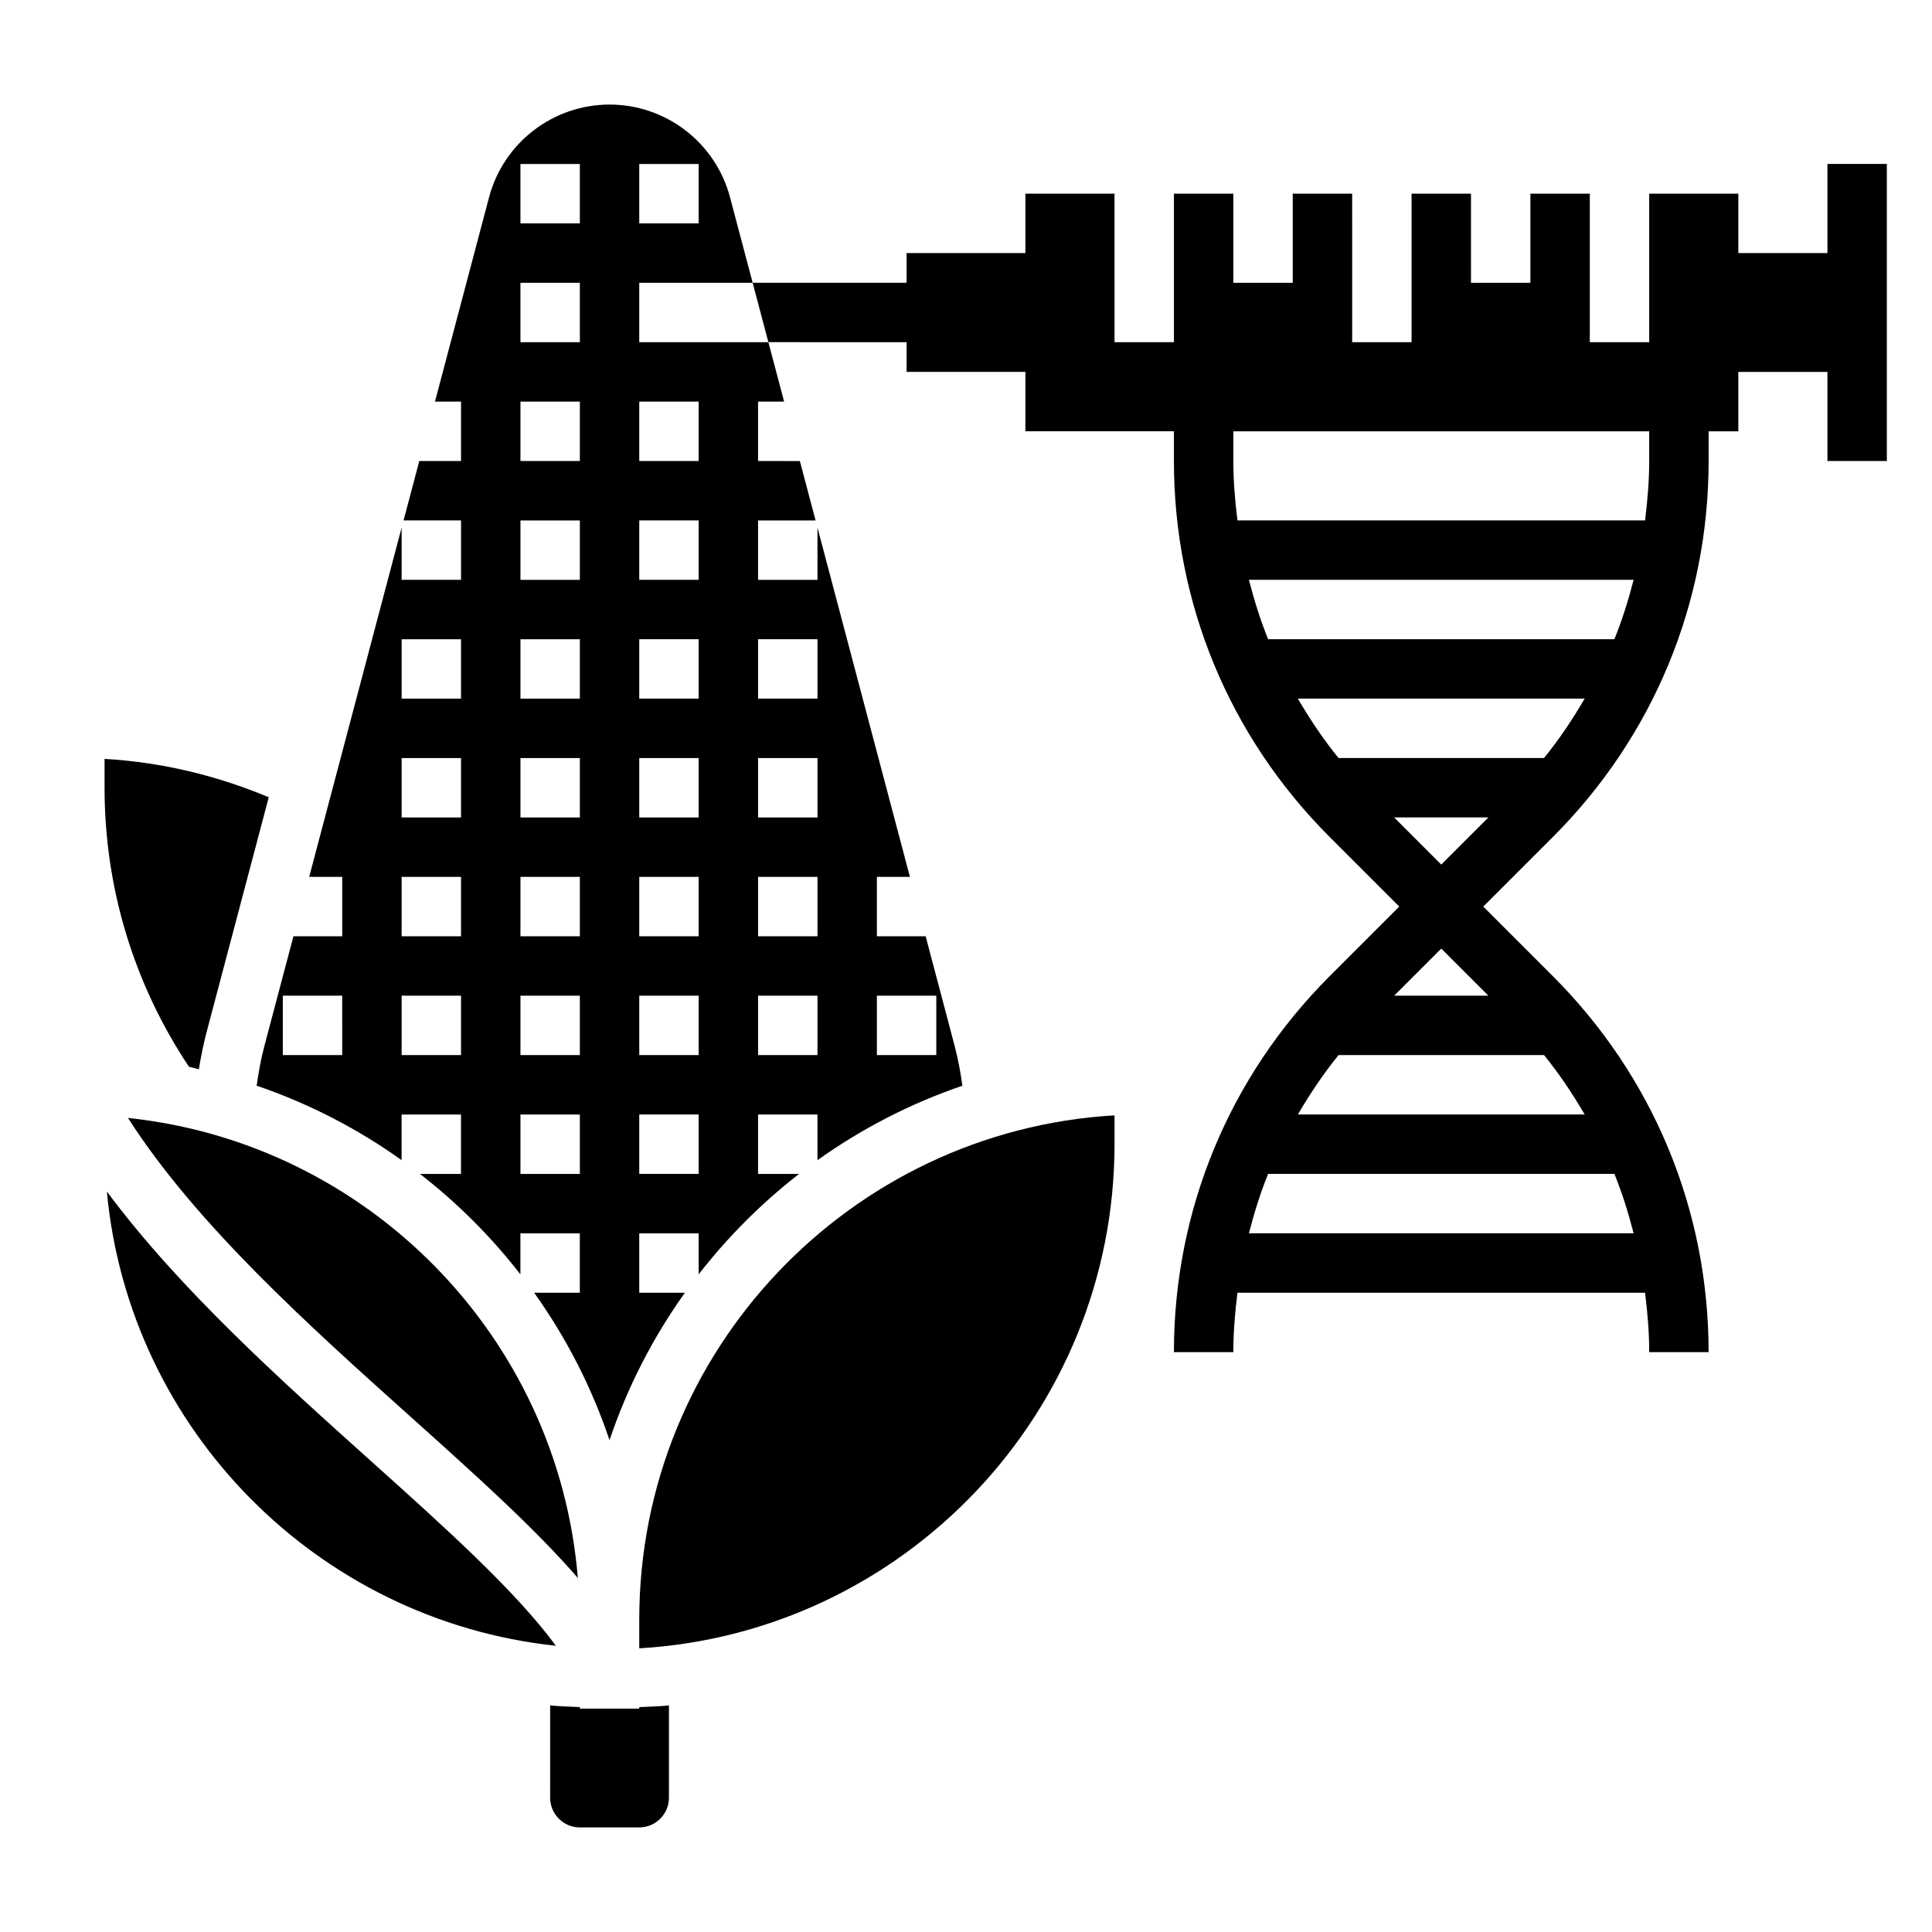
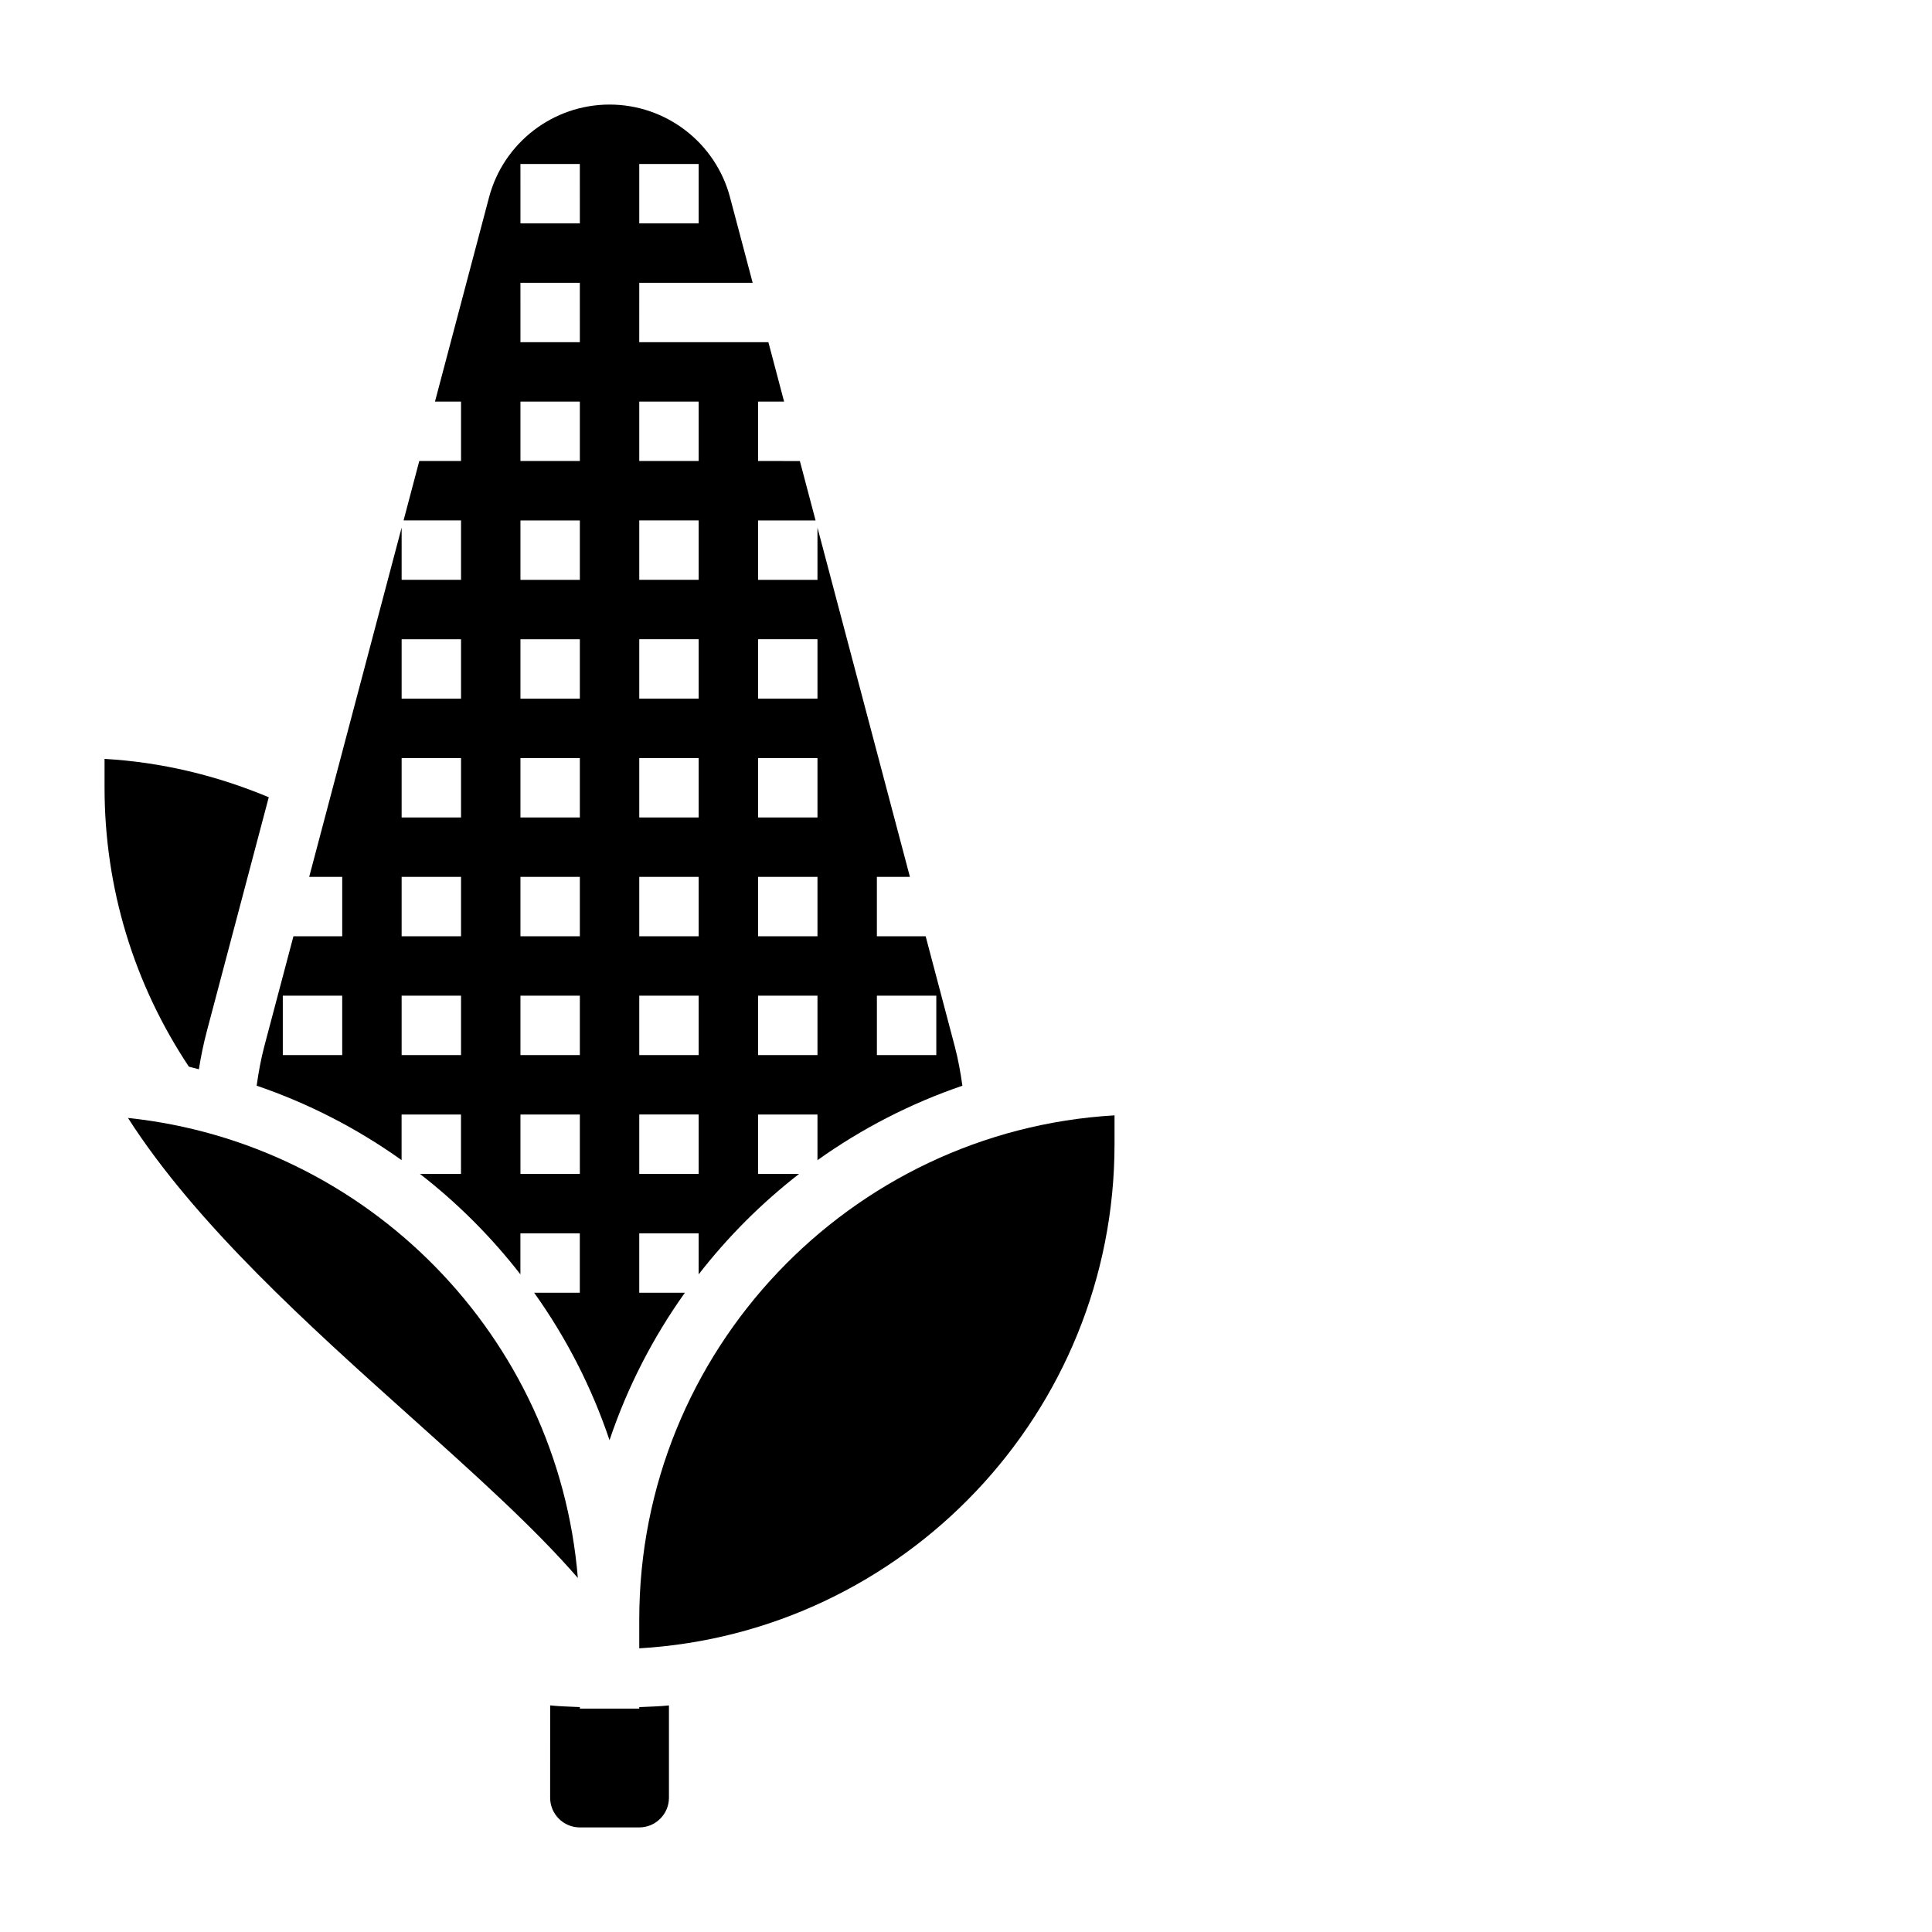
<svg xmlns="http://www.w3.org/2000/svg" fill="#000000" width="800px" height="800px" version="1.1" viewBox="144 144 512 512">
  <g>
-     <path d="m628.29 187.45v23.617h-23.617v-15.746h-23.617v39.359h-15.742v-39.359h-15.742v23.617h-15.742l-0.004-23.617h-15.742v39.359h-15.742l-0.004-39.359h-15.742v23.617h-15.742l-0.004-23.617h-15.742v39.359h-15.742l-0.004-39.359h-23.617v15.742h-31.488v7.871h-40.793l4.164 15.742 36.629 0.008v7.871h31.488v15.742h39.359v7.871c0 37.637 14.656 73.02 41.273 99.637l18.445 18.445-18.445 18.445c-26.613 26.613-41.273 62-41.273 99.637h15.742c0-5.312 0.449-10.555 1.094-15.742h108.02c0.648 5.184 1.098 10.426 1.098 15.742h15.742c0-37.637-14.656-73.02-41.273-99.637l-18.441-18.445 18.445-18.445c26.613-26.613 41.273-62 41.273-99.633v-7.871h7.871v-15.742h23.617v23.617h15.742v-78.727zm-51.359 283.39h-101.96c1.387-5.359 3.016-10.637 5.094-15.742h91.773c2.074 5.106 3.703 10.379 5.09 15.742zm-12.973-31.488h-76.004c3.195-5.473 6.731-10.762 10.777-15.742h54.457c4.039 4.981 7.566 10.27 10.77 15.742zm-25.52-31.488h-24.977l12.488-12.484zm-12.488-34.746-12.484-12.488h24.977zm27.23-28.23h-54.457c-4.047-4.984-7.574-10.273-10.777-15.742h76.004c-3.195 5.469-6.723 10.758-10.77 15.742zm18.656-31.488h-91.77c-2.078-5.109-3.707-10.383-5.094-15.742h101.96c-1.395 5.359-3.023 10.633-5.102 15.742zm9.219-47.23c0 5.312-0.449 10.555-1.094 15.742h-108.02c-0.645-5.188-1.094-10.43-1.094-15.742v-7.871h110.21z" />
    <path d="m252.86 519.5c17.168 15.398 32.852 29.488 44.273 42.676-5.25-63.977-55.656-115.22-119.22-121.91 18.043 28.195 48.059 55.125 74.949 79.238z" />
    <path d="m196.7 427.37c0.551-3.426 1.25-6.824 2.133-10.164l16.391-61.93c-13.879-5.793-28.426-9.297-43.516-10.164v7.652c0 26.52 7.762 51.98 22.348 73.918 0.898 0.191 1.746 0.48 2.644 0.688z" />
    <path d="m313.41 218.94h30.055l-6-22.648c-3.824-14.477-16.953-24.582-31.926-24.582s-28.102 10.109-31.938 24.586l-14.328 54.133h6.906v15.742h-11.066l-4.164 15.742 15.23 0.004v15.742h-15.742v-13.84l-24.5 92.562h8.754v15.742h-12.926l-7.707 29.102c-0.914 3.449-1.543 6.957-2.039 10.492 13.832 4.723 26.734 11.398 38.406 19.727v-12.086h15.742v15.742h-10.871c9.957 7.731 18.887 16.664 26.617 26.617v-10.871h15.742v15.742h-12.098c8.469 11.863 15.23 24.984 19.973 39.07 4.738-14.074 11.5-27.199 19.973-39.07h-12.094v-15.742h15.742v10.871c7.731-9.957 16.664-18.887 26.617-26.617h-10.871v-15.742h15.742v12.098c11.684-8.336 24.586-15.004 38.406-19.727-0.496-3.535-1.125-7.055-2.039-10.492l-7.695-29.113h-12.926v-15.742h8.754l-24.5-92.559v13.84h-15.742v-15.742h15.242l-4.164-15.742-11.078-0.004v-15.742h6.902l-4.164-15.742-34.227-0.004zm0-31.488h15.742v15.742h-15.742zm-78.719 236.16h-15.746v-15.742h15.742zm31.488 0h-15.742v-15.742h15.742zm0-31.488h-15.742v-15.742h15.742zm0-31.488h-15.742v-15.742h15.742zm0-31.488h-15.742v-15.742h15.742zm31.488 125.95h-15.742v-15.742h15.742zm0-31.488h-15.742v-15.742h15.742zm0-31.488h-15.742v-15.742h15.742zm0-31.488h-15.742v-15.742h15.742zm0-31.488h-15.742v-15.742h15.742zm0-31.484h-15.742v-15.742h15.742zm0-31.488h-15.742v-15.742h15.742zm0-31.488h-15.742l-0.004-15.746h15.742zm0-31.488h-15.742l-0.004-15.746h15.742zm78.719 204.67h15.742v15.742h-15.742zm-31.488-94.465h15.742v15.742h-15.742zm0 31.488h15.742v15.742h-15.742zm0 31.488h15.742v15.742h-15.742zm0 31.488h15.742v15.742h-15.742zm-15.746 47.23h-15.742v-15.742h15.742zm0-31.488h-15.742v-15.742h15.742zm0-31.488h-15.742v-15.742h15.742zm0-31.488h-15.742v-15.742h15.742zm0-31.488h-15.742v-15.742h15.742zm0-31.484h-15.742v-15.742h15.742zm0-47.234v15.742h-15.742v-15.742z" />
    <path d="m313.41 596.8h-15.742v-0.402c-2.629-0.141-5.281-0.172-7.871-0.449l-0.004 24.465c0 4.344 3.535 7.871 7.871 7.871h15.742c4.336 0 7.871-3.527 7.871-7.871v-24.457c-2.59 0.277-5.242 0.309-7.871 0.449z" />
-     <path d="m242.34 531.22c-24.23-21.734-50.867-45.68-70.023-71.461 5.894 63.234 55.992 113.68 118.99 120.39-10.504-14.359-29.254-31.246-48.969-48.926z" />
    <path d="m313.41 573.18v7.644c70.141-4.094 125.95-62.449 125.95-133.6v-7.644c-70.141 4.094-125.95 62.449-125.95 133.6z" />
  </g>
</svg>